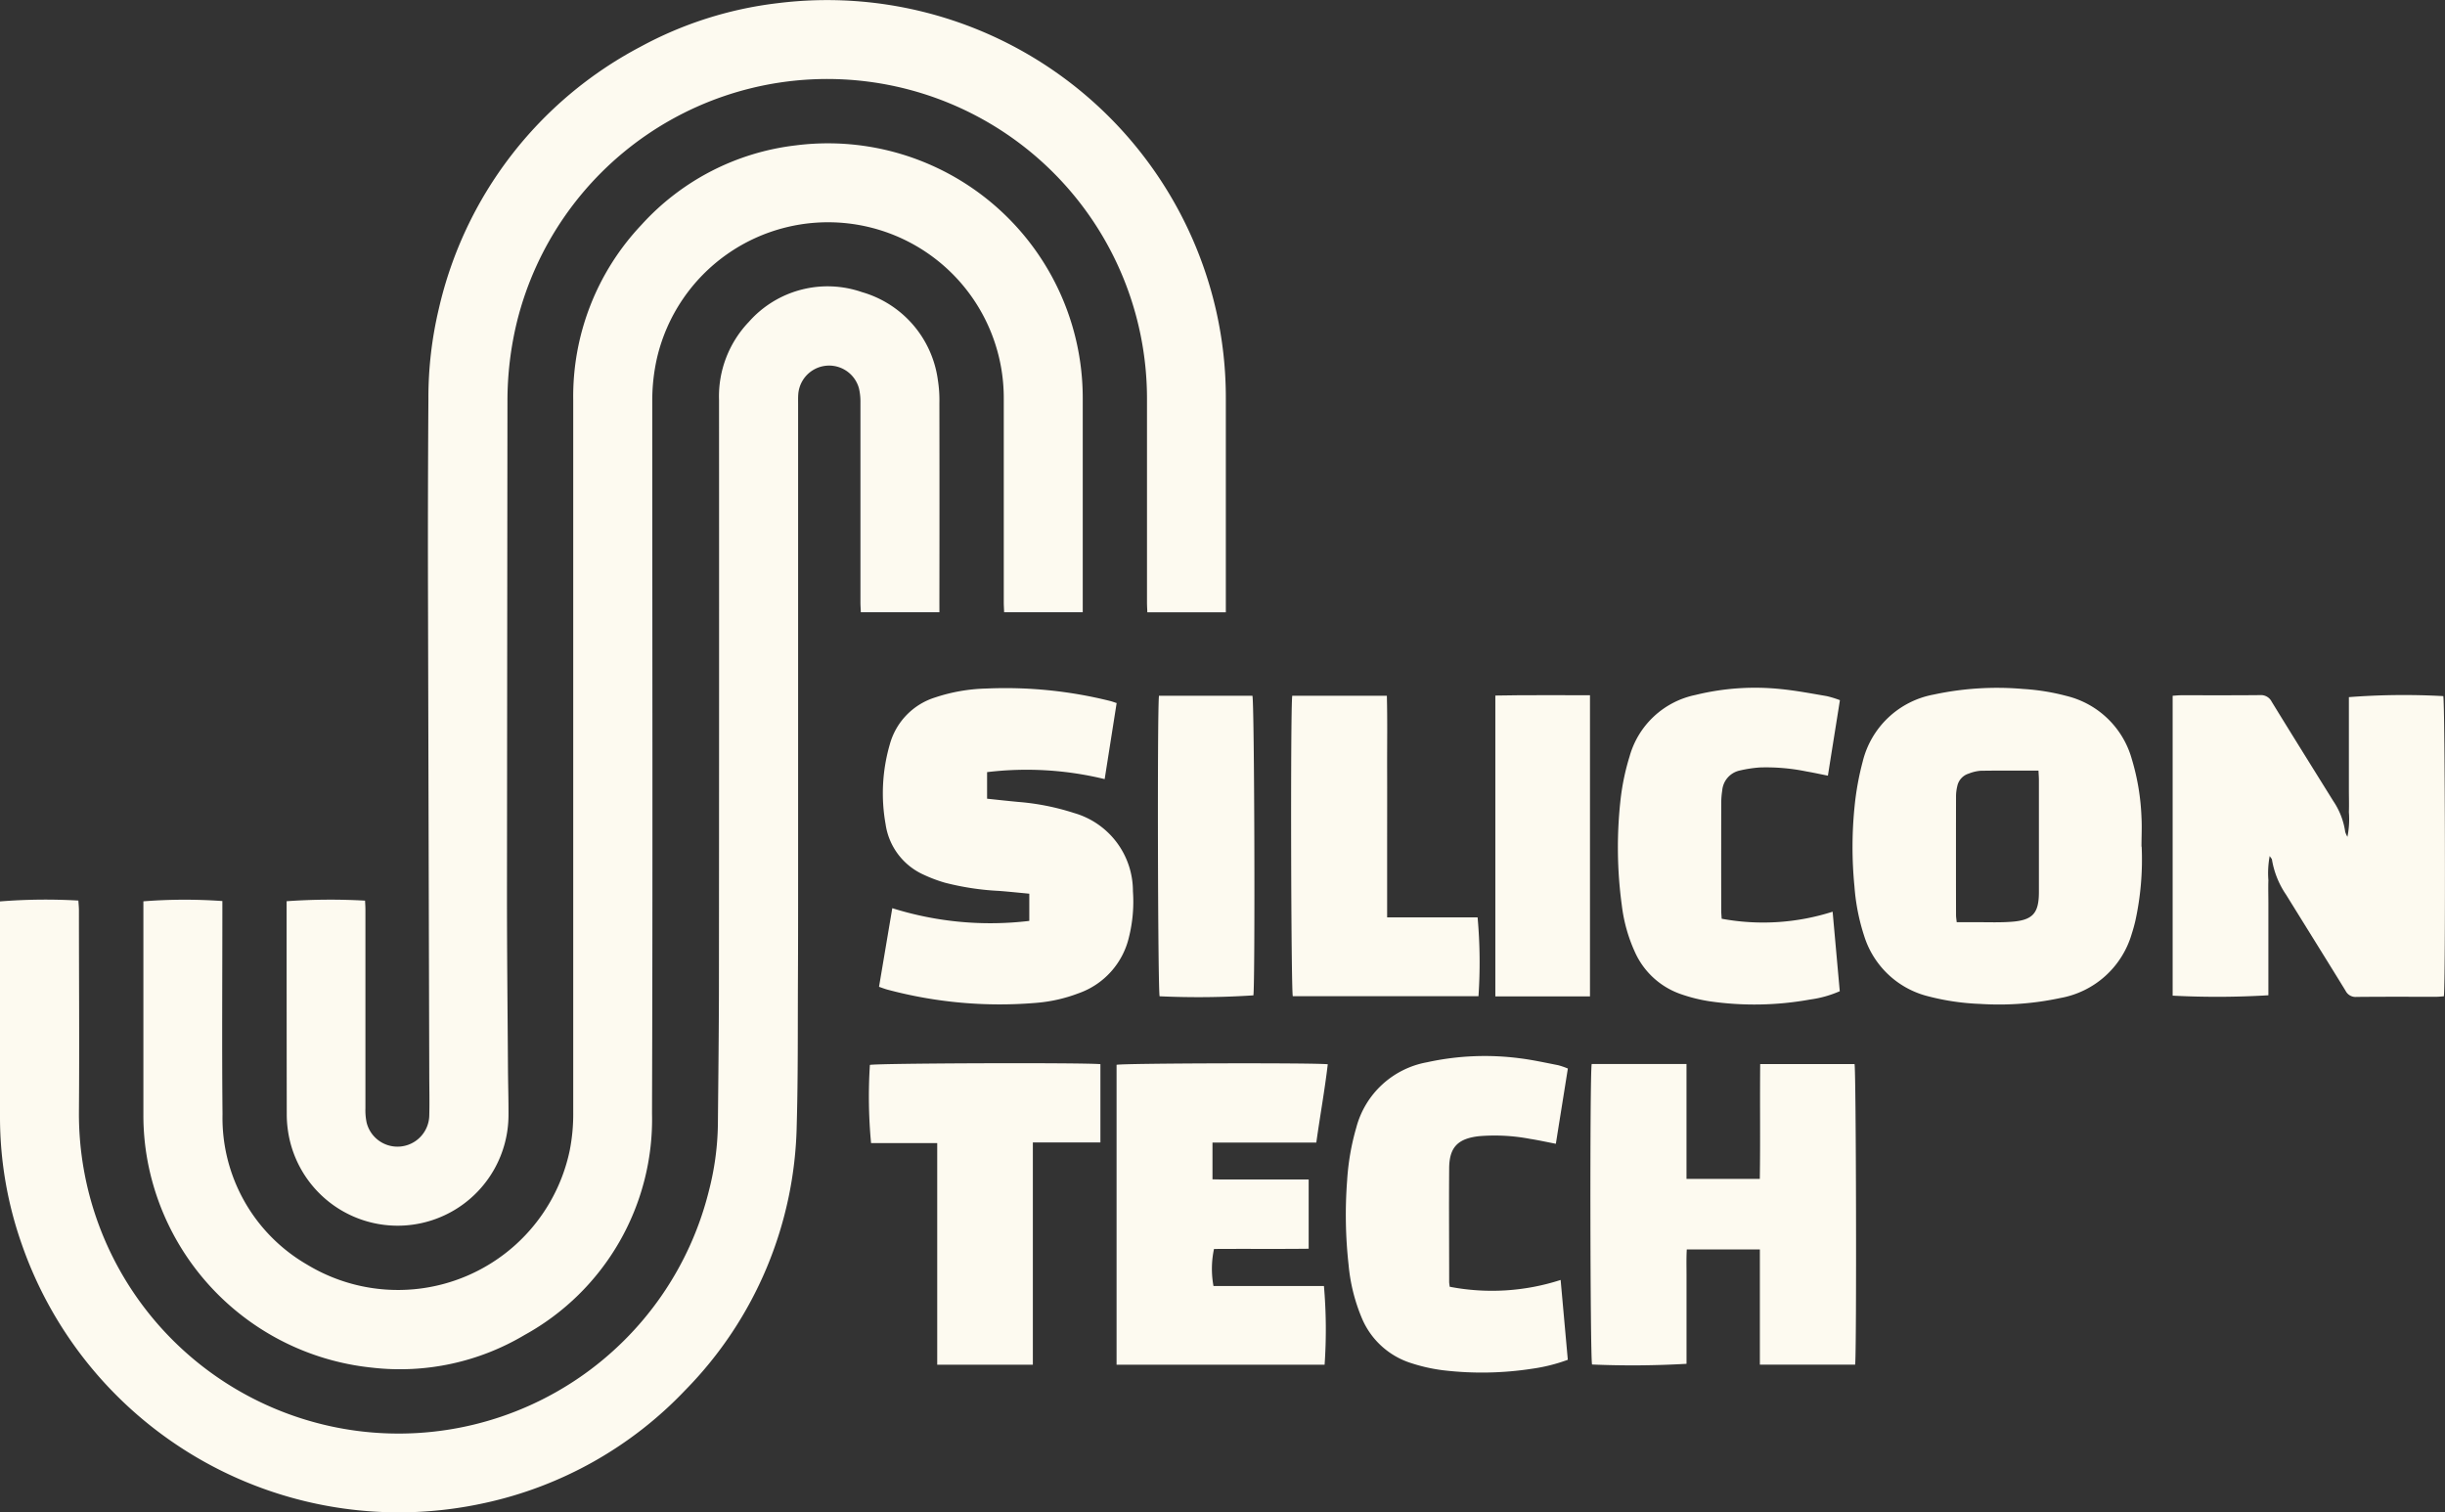
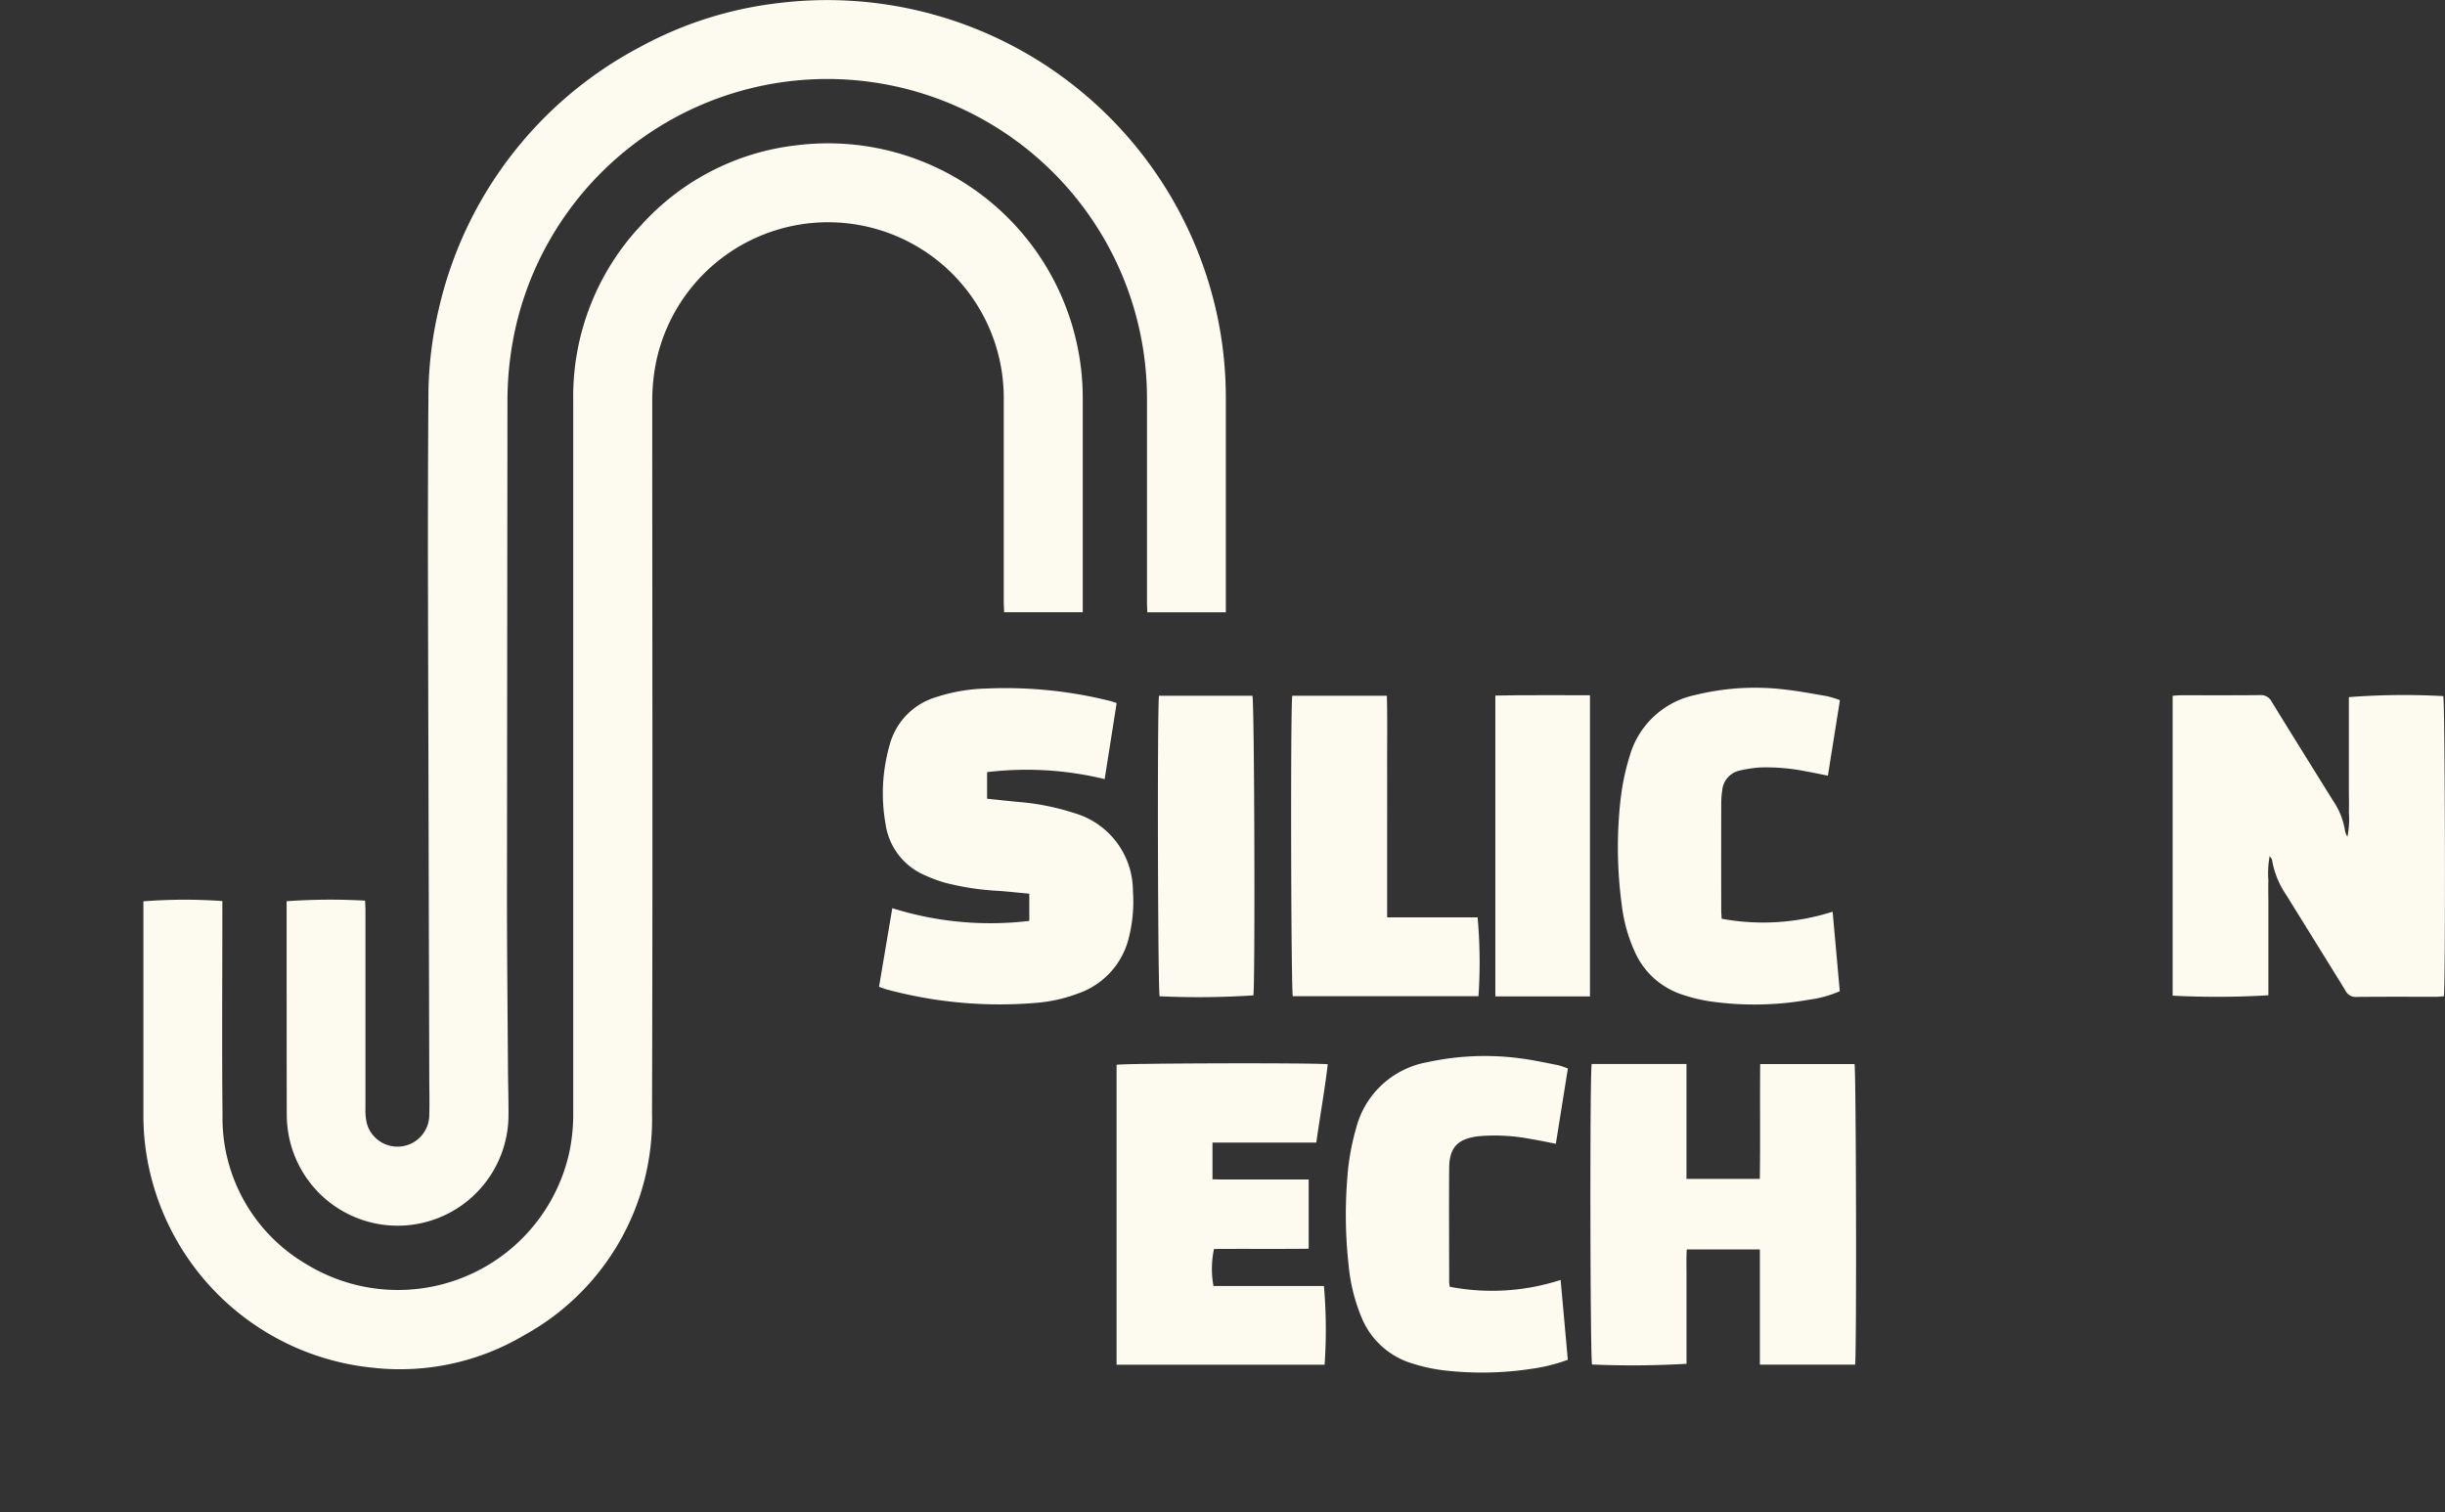
<svg xmlns="http://www.w3.org/2000/svg" width="122.227" height="75.598" viewBox="0 0 122.227 75.598">
  <rect x="0" y="0" width="122.227" height="75.598" fill="#333333" stroke="none" />
  <defs>
    <clipPath id="clip-path">
      <rect id="Rectangle_1168" data-name="Rectangle 1168" width="122.227" height="75.598" fill="#fdfaf0" />
    </clipPath>
  </defs>
  <g id="Group_9002" data-name="Group 9002" clip-path="url(#clip-path)">
    <path id="Path_7183" data-name="Path 7183" d="M82.8,59.291h-3.93c-.006-.17-.017-.327-.018-.484q0-5.1,0-10.2a8.783,8.783,0,0,0-17.334-2.033,9.593,9.593,0,0,0-.238,2.134c0,11.88.027,23.76-.012,35.641a12.314,12.314,0,0,1-6.374,11.073,12.173,12.173,0,0,1-7.612,1.633,12.737,12.737,0,0,1-11.159-9.975,12.469,12.469,0,0,1-.282-2.66q0-5.182,0-10.363v-.315a26.635,26.635,0,0,1,3.948-.014v.461c0,3.4-.026,6.8.008,10.2A8.469,8.469,0,0,0,44.02,91.9a8.771,8.771,0,0,0,13.136-5.717,9.357,9.357,0,0,0,.173-1.9q0-17.8,0-35.6a12.486,12.486,0,0,1,3.409-8.756,12.334,12.334,0,0,1,7.709-3.974A12.736,12.736,0,0,1,82.8,48.617q0,5.1,0,10.2v.473" transform="translate(-28.673 -28.685)" fill="#fdfaf0" />
    <path id="Path_7184" data-name="Path 7184" d="M118.658,30.608h-3.93c-.006-.169-.017-.326-.017-.483q0-5.08,0-10.16a15.983,15.983,0,0,0-31.493-3.892,16.739,16.739,0,0,0-.478,3.982q-.013,12.334-.024,24.668c0,2.9.031,5.8.05,8.7.005.785.031,1.571.026,2.356a5.541,5.541,0,0,1-11.029.716,5.655,5.655,0,0,1-.056-.728Q71.7,50.6,71.7,45.44v-.388a30.86,30.86,0,0,1,3.922-.029c.006.147.018.3.018.46q0,4.958,0,9.916a3.026,3.026,0,0,0,.061.724,1.59,1.59,0,0,0,3.13-.332c.02-.717,0-1.436,0-2.154q-.034-12.231-.065-24.463-.009-4.613.022-9.225a19.224,19.224,0,0,1,.52-4.509A19.785,19.785,0,0,1,89.37,2.348,19,19,0,0,1,96.252.158a19.942,19.942,0,0,1,21.9,15.306,19.712,19.712,0,0,1,.5,4.47q0,5.08,0,10.16v.514" transform="translate(-57.372 0)" fill="#fdfaf0" />
-     <path id="Path_7185" data-name="Path 7185" d="M46.962,87.89H43.034c-.007-.172-.02-.33-.02-.487q0-5,0-10a2.871,2.871,0,0,0-.079-.723,1.547,1.547,0,0,0-3.029.307c-.012.162-.008.325-.008.487q0,11.948,0,23.9c0,1.571,0,3.143-.008,4.714-.013,2.479.009,4.958-.061,7.435a19.4,19.4,0,0,1-5.559,13.242,19.517,19.517,0,0,1-10.045,5.656A19.952,19.952,0,0,1,1.085,119.475,19.138,19.138,0,0,1,0,113.181Q0,107.938,0,102.7v-.353a28.58,28.58,0,0,1,3.918-.043c.01.16.028.329.028.5,0,3.36.026,6.719,0,10.079a15.981,15.981,0,0,0,31.488,3.948,14.014,14.014,0,0,0,.453-3.292c.022-2.343.051-4.686.053-7.029q.012-14.61.005-29.22a5.393,5.393,0,0,1,1.495-3.919,5.248,5.248,0,0,1,5.651-1.483,5.305,5.305,0,0,1,3.794,4.4,6.387,6.387,0,0,1,.076,1.134q.008,5,0,10Z" transform="translate(0 -57.285)" fill="#fdfaf0" />
    <path id="Path_7186" data-name="Path 7186" d="M552.146,180.923a4.472,4.472,0,0,0,.073-1.234c.013-.379,0-.758,0-1.137V173.94a35.829,35.829,0,0,1,4.719-.051c.088.285.12,14.384.028,15.006-.121.008-.251.024-.381.024-1.328,0-2.655-.006-3.983.007a.557.557,0,0,1-.549-.308c-.983-1.6-1.983-3.2-2.972-4.8a4.38,4.38,0,0,1-.707-1.756c-.005-.042-.049-.079-.114-.179a4.609,4.609,0,0,0-.065,1.212c-.013.379,0,.758,0,1.137v4.612a42.993,42.993,0,0,1-4.786.019V173.871c.16-.01.292-.025.425-.025,1.314,0,2.628.006,3.942-.007a.6.6,0,0,1,.584.329c1.019,1.662,2.052,3.315,3.082,4.971a3.669,3.669,0,0,1,.594,1.539,1.23,1.23,0,0,0,.11.245" transform="translate(-434.797 -139.09)" fill="#fdfaf0" />
-     <path id="Path_7187" data-name="Path 7187" d="M477.807,180.009a14.313,14.313,0,0,1-.316,3.71c-.053.224-.114.446-.185.664a4.55,4.55,0,0,1-3.569,3.193,14.639,14.639,0,0,1-4,.294,12.018,12.018,0,0,1-2.566-.372,4.49,4.49,0,0,1-3.236-3.027,10.389,10.389,0,0,1-.485-2.463,20.156,20.156,0,0,1,.01-4.055,14.082,14.082,0,0,1,.4-2.191,4.491,4.491,0,0,1,3.552-3.357,15.065,15.065,0,0,1,4.481-.279,11.038,11.038,0,0,1,2.159.349,4.493,4.493,0,0,1,3.262,3.155,11.581,11.581,0,0,1,.484,2.916c.027.486,0,.974,0,1.462m-5.147-3.8c-1,0-1.95-.008-2.9.007a2.028,2.028,0,0,0-.588.141.83.83,0,0,0-.574.63,2.187,2.187,0,0,0-.062.479q-.006,2.983,0,5.966c0,.1.019.208.034.354.369,0,.718,0,1.066,0,.555,0,1.111.02,1.664-.021,1.071-.078,1.378-.422,1.379-1.484q0-2.8,0-5.6c0-.146-.013-.292-.021-.471" transform="translate(-370.744 -137.684)" fill="#fdfaf0" />
    <path id="Path_7188" data-name="Path 7188" d="M411.016,281.149h-4.762v-5.762H402.6c-.029.484-.01.954-.013,1.423,0,.488,0,.975,0,1.463v2.833a46.948,46.948,0,0,1-4.722.035c-.095-.29-.117-14.542-.018-15.023h4.739v5.745h3.665c.03-1.908,0-3.81.019-5.74h4.717c.078.3.109,14.317.03,15.027" transform="translate(-318.277 -212.929)" fill="#fdfaf0" />
    <path id="Path_7189" data-name="Path 7189" d="M231.744,172.828l-.6,3.811a16.5,16.5,0,0,0-5.878-.349v1.329c.516.054,1.023.11,1.53.158a12.194,12.194,0,0,1,2.819.557,4.06,4.06,0,0,1,2.942,3.911,7.337,7.337,0,0,1-.2,2.3,3.915,3.915,0,0,1-2.531,2.805,7.631,7.631,0,0,1-2.092.473,21.7,21.7,0,0,1-7.446-.659c-.129-.034-.253-.084-.424-.142l.663-3.931a16.366,16.366,0,0,0,6.849.636v-1.36c-.5-.047-1-.1-1.5-.139a13.466,13.466,0,0,1-2.724-.412,7.268,7.268,0,0,1-1.06-.4,3.279,3.279,0,0,1-1.9-2.526,8.769,8.769,0,0,1,.209-3.98,3.4,3.4,0,0,1,2.273-2.355,8.7,8.7,0,0,1,2.551-.444,21.6,21.6,0,0,1,6.2.624c.09.023.177.056.31.1" transform="translate(-175.921 -137.691)" fill="#fdfaf0" />
    <path id="Path_7190" data-name="Path 7190" d="M284.109,277.078h5.527a25.437,25.437,0,0,1,.033,3.932h-10.4V266.019c.3-.079,9.9-.107,10.558-.027-.152,1.295-.386,2.577-.573,3.915h-5.19v1.836c.536.016,1.059.005,1.582.007.542,0,1.084,0,1.626,0h1.6v3.463c-1.588.018-3.166,0-4.732.012a4.745,4.745,0,0,0-.026,1.853" transform="translate(-223.451 -212.789)" fill="#fdfaf0" />
    <path id="Path_7191" data-name="Path 7191" d="M347.721,264.764c-.2,1.261-.4,2.5-.6,3.759-.451-.087-.87-.18-1.293-.246a9.457,9.457,0,0,0-2.546-.134c-1.049.119-1.485.542-1.494,1.595-.015,1.9,0,3.791,0,5.687,0,.067.014.133.027.245a11.135,11.135,0,0,0,5.545-.34l.359,3.991a8.524,8.524,0,0,1-1.79.448,16.49,16.49,0,0,1-4.454.075,8.528,8.528,0,0,1-1.579-.354,3.963,3.963,0,0,1-2.49-2.291,8.954,8.954,0,0,1-.647-2.63,22.7,22.7,0,0,1-.072-4.216,12.149,12.149,0,0,1,.456-2.634,4.478,4.478,0,0,1,3.534-3.27,13.49,13.49,0,0,1,4.643-.2c.642.08,1.277.221,1.914.345a3.794,3.794,0,0,1,.485.166" transform="translate(-269.343 -211.345)" fill="#fdfaf0" />
    <path id="Path_7192" data-name="Path 7192" d="M415.76,172.662c-.2,1.265-.4,2.5-.6,3.769-.385-.076-.725-.152-1.067-.21a10.03,10.03,0,0,0-2.341-.2,6.359,6.359,0,0,0-1,.153,1.115,1.115,0,0,0-.875,1,4.028,4.028,0,0,0-.049.647q-.006,2.681,0,5.362c0,.121.012.241.022.4a11.409,11.409,0,0,0,5.546-.352c.121,1.34.238,2.651.357,3.975a5.516,5.516,0,0,1-1.5.418,15.593,15.593,0,0,1-5.012.085,8.033,8.033,0,0,1-1.414-.351,3.92,3.92,0,0,1-2.31-2.1,7.861,7.861,0,0,1-.658-2.334,21.506,21.506,0,0,1-.059-5.346,11.762,11.762,0,0,1,.443-2.1,4.329,4.329,0,0,1,3.309-3.085,12.446,12.446,0,0,1,4.273-.289c.765.077,1.523.222,2.282.351a5.254,5.254,0,0,1,.651.2" transform="translate(-323.782 -137.655)" fill="#fdfaf0" />
-     <path id="Path_7193" data-name="Path 7193" d="M228.884,265.949v3.918h-3.377c0,.965,0,1.881,0,2.8s0,1.842,0,2.763v5.547h-4.781V269.9h-3.307a24.985,24.985,0,0,1-.059-3.909c.3-.085,10.641-.123,11.528-.038" transform="translate(-173.874 -212.755)" fill="#fdfaf0" />
    <path id="Path_7194" data-name="Path 7194" d="M323,174.014h4.73c.032,1.24.01,2.467.014,3.693s0,2.438,0,3.657v3.73h4.522a25.065,25.065,0,0,1,.044,3.941h-9.282c-.088-.28-.122-14.328-.028-15.02" transform="translate(-258.4 -139.234)" fill="#fdfaf0" />
    <path id="Path_7195" data-name="Path 7195" d="M289.663,174.019h4.671c.1.3.14,14.177.05,14.977a42.151,42.151,0,0,1-4.689.046c-.087-.283-.123-14.245-.032-15.023" transform="translate(-231.725 -139.238)" fill="#fdfaf0" />
    <path id="Path_7196" data-name="Path 7196" d="M378.738,188.933h-4.731V173.894c1.579-.033,3.141-.01,4.731-.017Z" transform="translate(-299.254 -139.123)" fill="#fdfaf0" />
  </g>
</svg>